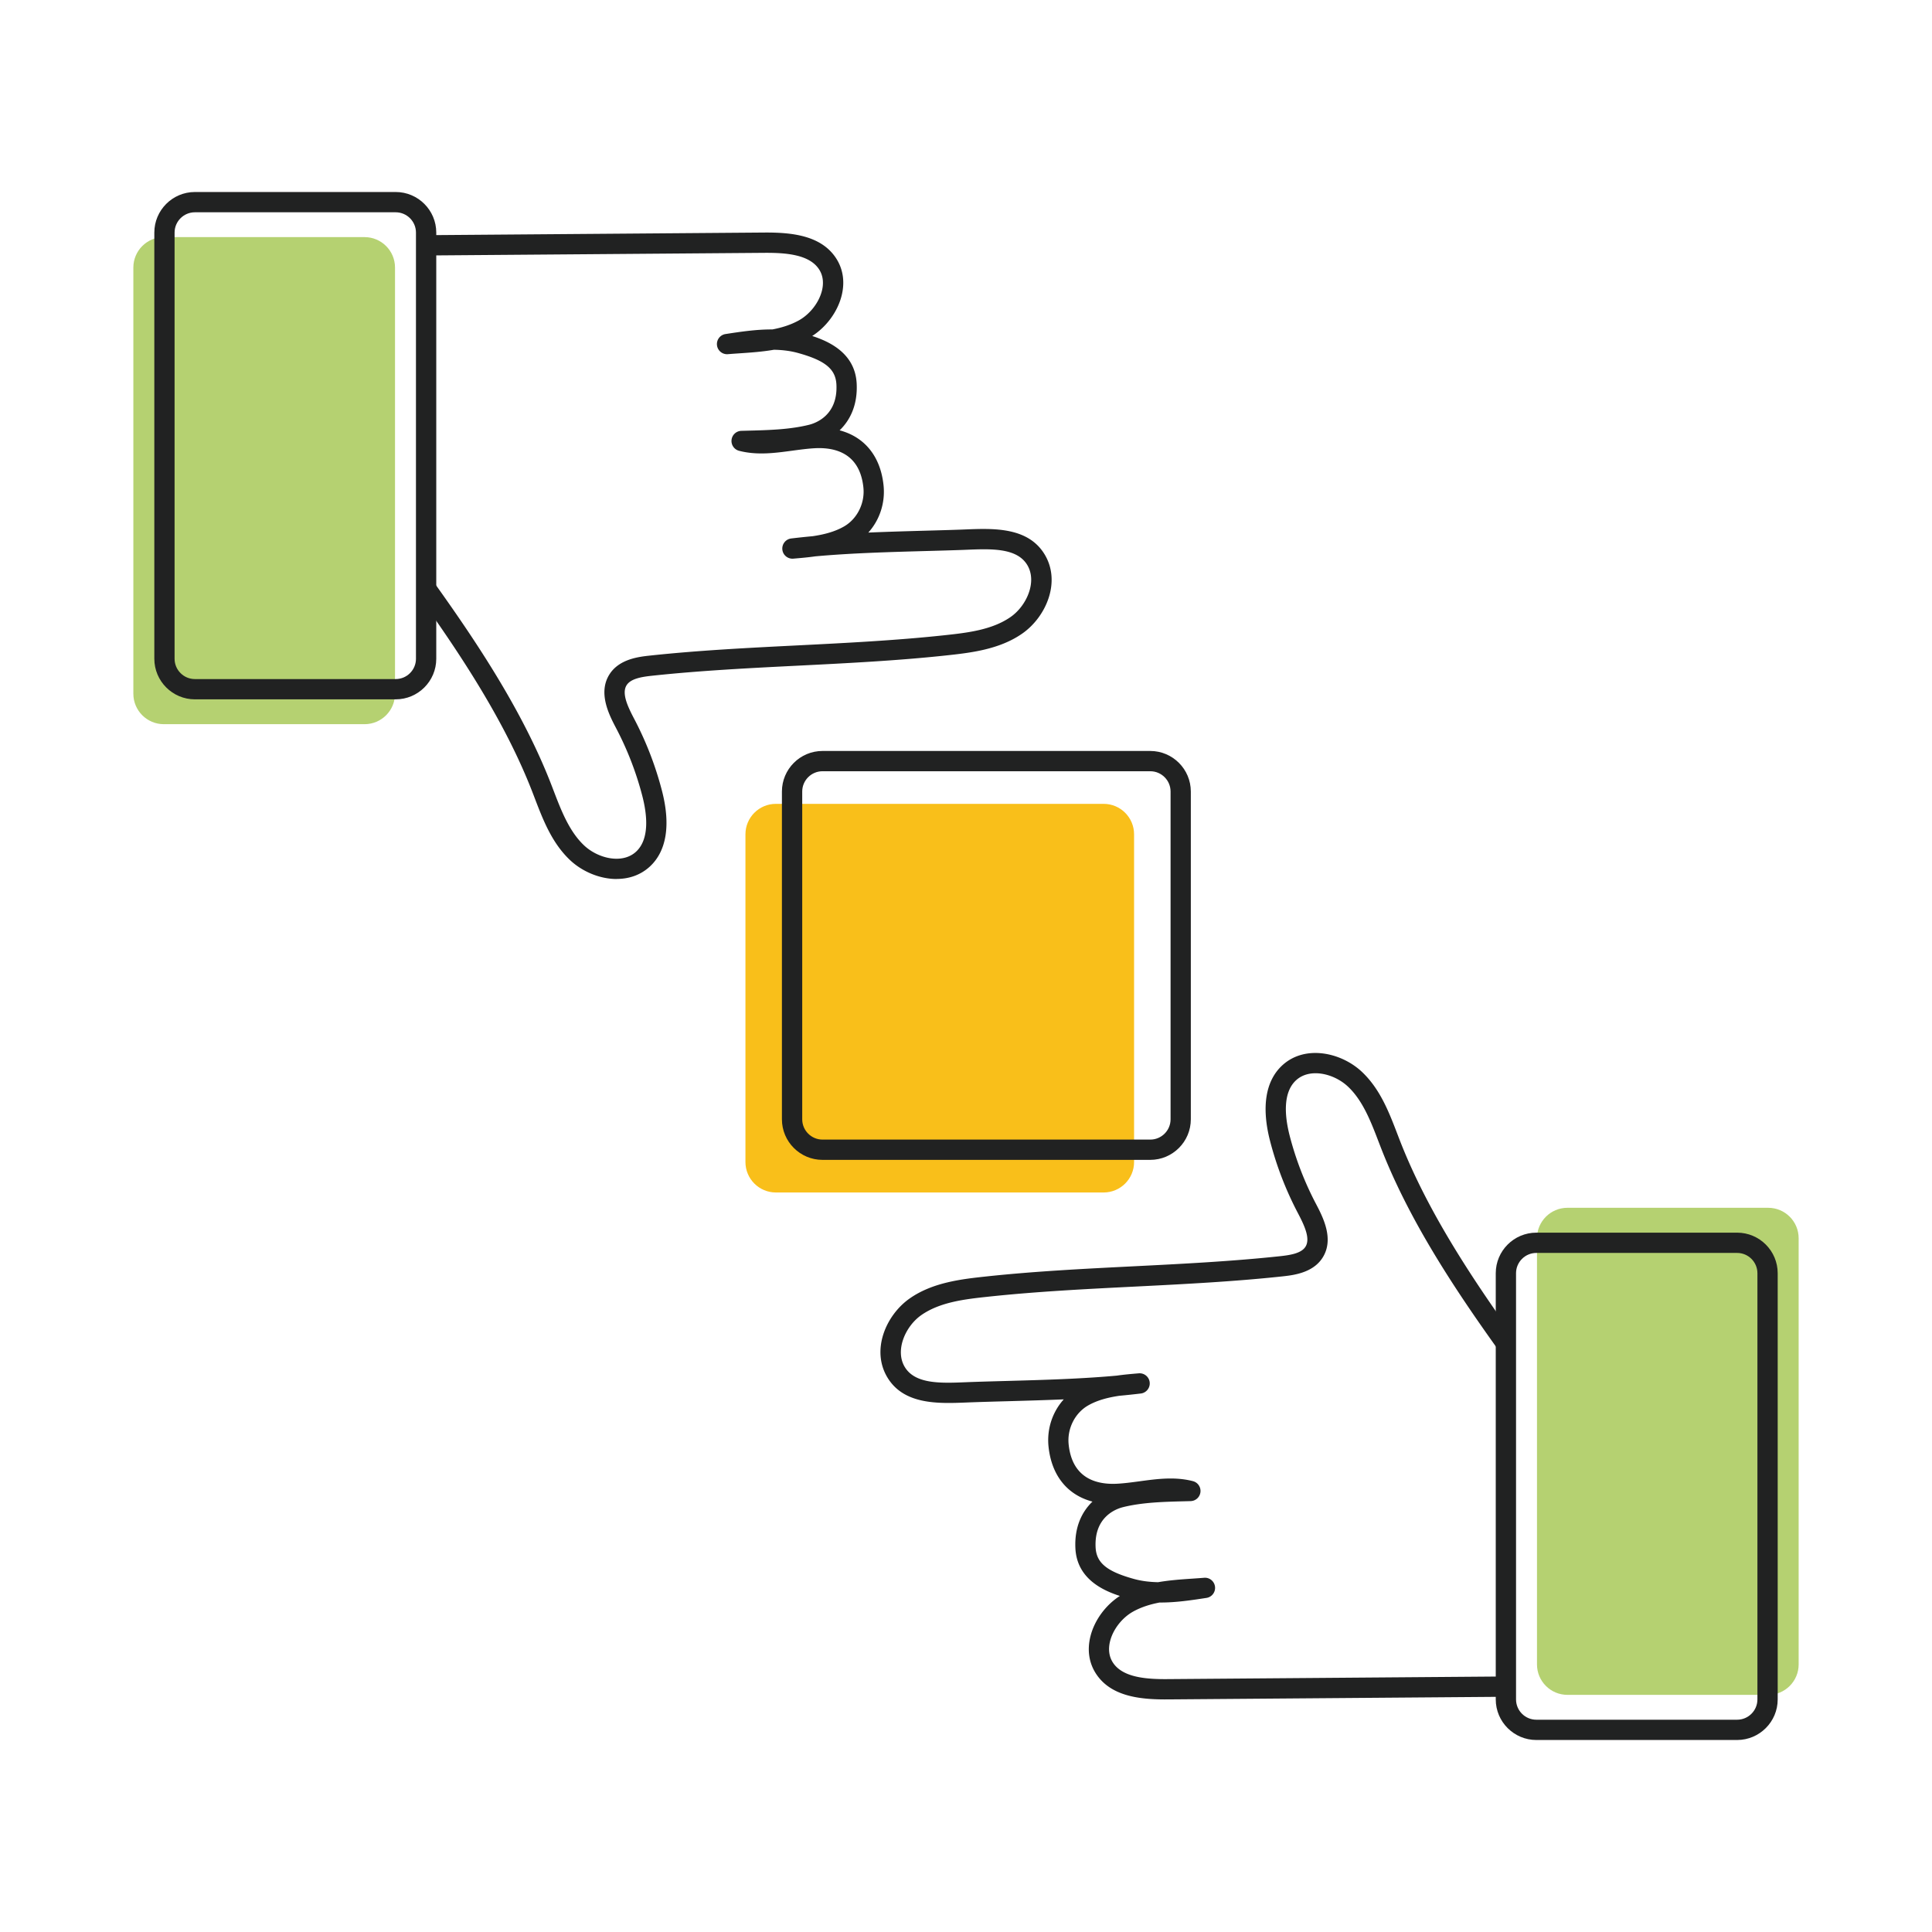
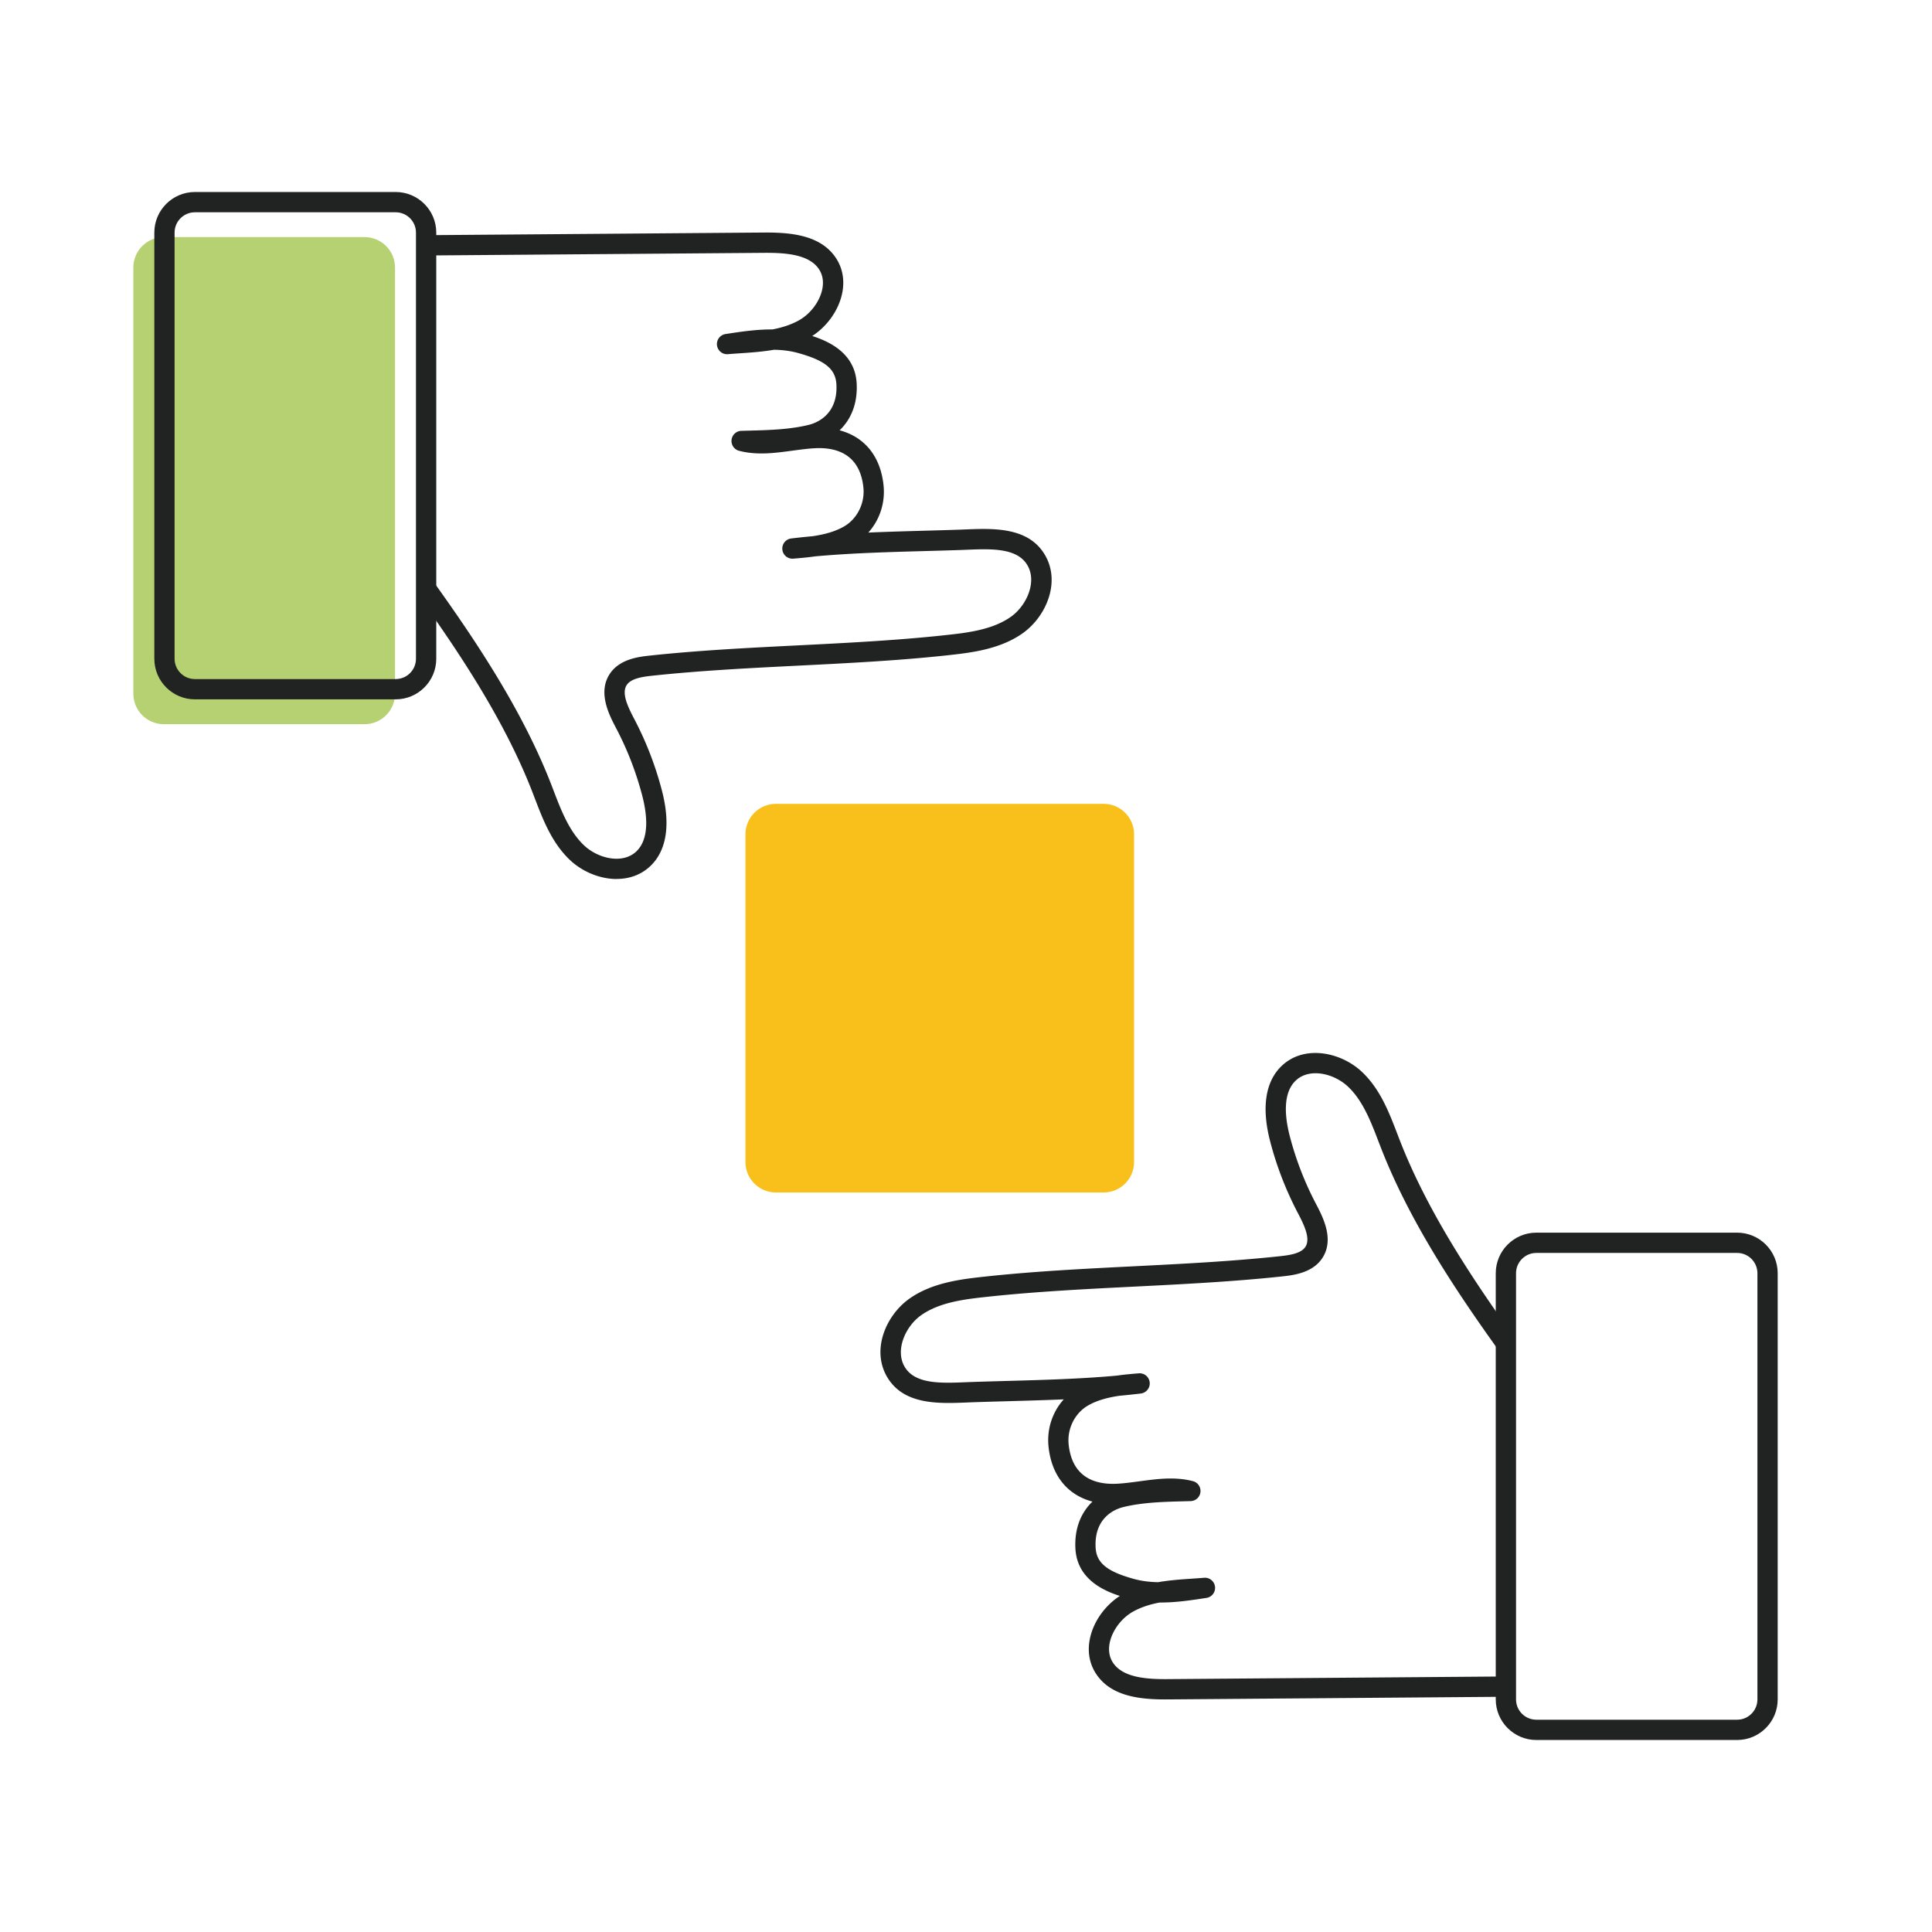
<svg xmlns="http://www.w3.org/2000/svg" viewBox="0 0 800 800" style="enable-background:new 0 0 800 800" xml:space="preserve">
  <path style="fill:#f9bf1a" d="M321.282 332.858h135.704c6.964 0 12.61 5.646 12.61 12.61v135.704c0 6.964-5.646 12.61-12.61 12.61H321.282c-6.964 0-12.61-5.646-12.61-12.61V345.468c.001-6.964 5.646-12.61 12.61-12.61z" />
  <path style="fill:#b5d171" d="M67.829 98.185h83.13c6.964 0 12.61 5.646 12.61 12.61v176.464c0 6.964-5.645 12.61-12.61 12.61h-83.13c-6.964 0-12.61-5.646-12.61-12.61V110.795c0-6.964 5.646-12.61 12.61-12.61z" />
  <path style="fill:#212222" d="M163.846 289.584h-83.14c-9.271 0-16.803-7.542-16.803-16.803V96.307c0-9.271 7.542-16.803 16.803-16.803h83.14c9.271 0 16.803 7.542 16.803 16.803v176.474c0 9.271-7.542 16.803-16.803 16.803zM80.697 87.901c-4.63 0-8.406 3.766-8.406 8.406v176.474c0 4.63 3.766 8.406 8.406 8.406h83.14c4.63 0 8.406-3.766 8.406-8.406V96.307c0-4.63-3.766-8.406-8.406-8.406h-83.14z" />
  <path style="fill:#212222" d="M255.343 363.98c-7.045 0-14.299-3.11-19.307-7.84-7.532-7.125-11.189-16.684-14.726-25.935l-.696-1.818c-11.397-29.591-30.168-57.722-47.03-81.331a4.202 4.202 0 1 1 6.837-4.889c17.17 24.037 36.308 52.724 48.034 83.189l.706 1.838c3.2 8.367 6.518 17.021 12.659 22.834 5.813 5.495 15.859 7.87 21.543 2.653 5.733-5.276 4.581-15.481 2.603-23.113a131.253 131.253 0 0 0-10.801-27.962c-2.892-5.515-7.741-14.746-2.723-22.487 4.084-6.3 12.252-7.174 16.644-7.651 20.122-2.166 40.969-3.21 61.13-4.223 20.042-1.004 40.77-2.047 60.653-4.183 9.321-1.004 19.873-2.136 27.703-7.651 6.568-4.63 10.97-14.597 6.777-21.493-4.312-7.105-14.935-6.687-25.189-6.27-.964.04-1.918.079-2.852.109-4.64.159-9.34.288-14.08.417-15.124.417-30.674.845-45.629 2.196-3.11.447-6.181.706-9.112.954-2.285.189-4.303-1.481-4.531-3.756s1.401-4.322 3.677-4.601c2.921-.348 5.873-.666 8.844-.934 4.601-.676 9.162-1.808 13.027-4.044 5.465-3.16 8.685-9.639 8.009-16.137-1.49-14.269-11.795-16.713-20.181-16.246-3.001.169-6.012.576-9.201 1.004-7.184.974-14.607 1.987-22.079.06a4.2 4.2 0 0 1 .934-8.267l2.613-.07c8.575-.219 17.439-.447 25.438-2.444 2.812-.706 11.934-3.985 11.308-16.634-.318-6.429-4.63-9.976-15.918-13.096-3.2-.884-6.558-1.272-9.956-1.332-4.73.825-9.549 1.163-14.289 1.481-1.6.109-3.2.219-4.78.348a4.198 4.198 0 0 1-4.511-3.696 4.195 4.195 0 0 1 3.537-4.64c6.101-.934 12.699-1.948 19.406-1.908 3.855-.735 7.502-1.858 10.861-3.696 4.63-2.544 8.416-7.383 9.648-12.331.586-2.325.845-5.753-1.182-8.854-4.014-6.151-13.673-6.896-22.576-6.836l-138.745 1.083h-.03a4.205 4.205 0 0 1-4.203-4.173 4.198 4.198 0 0 1 4.173-4.233l138.745-1.083c11.189-.07 23.46 1.113 29.681 10.642 2.911 4.471 3.706 9.827 2.295 15.481-1.659 6.638-6.25 12.898-12.182 16.713 7.174 2.305 17.787 7.224 18.413 19.704.437 8.804-2.683 15.153-7.065 19.357 10.354 2.743 16.942 10.761 18.194 22.785.755 7.284-1.63 14.378-6.31 19.555 7.84-.338 15.7-.556 23.44-.775 4.72-.129 9.41-.258 14.031-.417.924-.03 1.858-.07 2.802-.109 11.507-.457 25.825-1.033 32.711 10.304 6.906 11.377.646 25.845-9.122 32.731-9.599 6.767-21.821 8.078-31.638 9.142-20.122 2.166-40.969 3.21-61.13 4.223-20.042 1.004-40.77 2.047-60.653 4.183-4.154.447-8.734 1.153-10.493 3.865-2.166 3.339.348 8.744 3.11 14.001a138.939 138.939 0 0 1 11.497 29.76c3.667 14.14 1.918 25.001-5.048 31.41-3.895 3.577-8.734 5.107-13.693 5.107l-.022.029z" />
-   <path style="fill:#b5d171" d="M649.042 500.121h83.13c6.964 0 12.61 5.646 12.61 12.61v176.464c0 6.964-5.646 12.61-12.61 12.61h-83.13c-6.964 0-12.61-5.646-12.61-12.61V512.731c0-6.964 5.645-12.61 12.61-12.61z" />
  <path style="fill:#212222" d="M719.303 720.496h-83.14c-9.271 0-16.803-7.542-16.803-16.803V527.219c0-9.271 7.542-16.803 16.803-16.803h83.14c9.271 0 16.803 7.542 16.803 16.803v176.474c0 9.271-7.542 16.803-16.803 16.803zm-83.139-201.684c-4.63 0-8.406 3.766-8.406 8.406v176.474c0 4.63 3.766 8.406 8.406 8.406h83.14c4.63 0 8.406-3.766 8.406-8.406V527.219c0-4.63-3.766-8.406-8.406-8.406h-83.14z" />
  <path style="fill:#212222" d="M482.454 703.693c-10.891 0-22.606-1.411-28.627-10.652-2.911-4.471-3.706-9.827-2.295-15.481 1.659-6.638 6.25-12.898 12.182-16.713-7.174-2.305-17.787-7.224-18.413-19.704-.437-8.804 2.683-15.153 7.065-19.357-10.354-2.743-16.942-10.761-18.194-22.785-.755-7.284 1.63-14.378 6.31-19.555-7.84.338-15.7.556-23.44.775-4.72.129-9.41.258-14.031.417-.924.03-1.858.07-2.802.109-11.507.457-25.825 1.033-32.711-10.304-6.906-11.377-.646-25.845 9.122-32.731 9.599-6.767 21.821-8.078 31.638-9.142 20.122-2.166 40.969-3.209 61.13-4.223 20.042-1.004 40.77-2.047 60.653-4.183 4.154-.447 8.734-1.153 10.493-3.865 2.166-3.339-.348-8.744-3.11-14.001a138.939 138.939 0 0 1-11.497-29.76c-3.667-14.14-1.918-25.001 5.048-31.41 9.43-8.675 24.474-5.336 33 2.733 7.532 7.125 11.199 16.694 14.736 25.944l.696 1.808c11.397 29.591 30.168 57.722 47.03 81.331a4.202 4.202 0 1 1-6.837 4.889c-17.17-24.037-36.308-52.724-48.034-83.199l-.706-1.828c-3.21-8.377-6.518-17.031-12.659-22.834-5.813-5.495-15.859-7.88-21.533-2.653-5.733 5.276-4.581 15.481-2.603 23.113a131.253 131.253 0 0 0 10.801 27.962c2.892 5.515 7.741 14.746 2.723 22.487-4.084 6.3-12.252 7.174-16.644 7.651-20.122 2.166-40.969 3.21-61.14 4.223-20.042 1.004-40.77 2.047-60.653 4.183-9.321 1.004-19.873 2.146-27.703 7.651-6.568 4.63-10.97 14.597-6.777 21.493 4.312 7.105 14.935 6.687 25.189 6.27.964-.04 1.918-.08 2.852-.109 4.64-.159 9.34-.288 14.08-.417 15.124-.417 30.674-.845 45.639-2.206 3.1-.447 6.171-.706 9.102-.954a4.186 4.186 0 0 1 4.531 3.756 4.21 4.21 0 0 1-3.677 4.601c-2.921.348-5.873.666-8.834.934-4.601.676-9.162 1.808-13.037 4.044-5.465 3.16-8.685 9.638-8.009 16.127 1.49 14.269 11.795 16.713 20.181 16.246 3.001-.169 6.012-.576 9.191-1.004 7.184-.974 14.607-1.987 22.079-.06a4.194 4.194 0 0 1 3.12 4.541 4.206 4.206 0 0 1-4.054 3.726l-2.633.07c-8.565.219-17.429.447-25.418 2.444-2.812.706-11.934 3.975-11.308 16.634.318 6.429 4.63 9.976 15.918 13.096 3.2.884 6.558 1.262 9.956 1.332 4.73-.825 9.549-1.163 14.279-1.481 1.6-.109 3.2-.219 4.78-.348a4.192 4.192 0 0 1 4.511 3.696 4.195 4.195 0 0 1-3.537 4.64c-6.101.934-12.679 1.957-19.406 1.908-3.855.735-7.502 1.858-10.861 3.696-4.63 2.544-8.416 7.393-9.648 12.331-.586 2.325-.845 5.753 1.182 8.854 4.014 6.141 13.673 6.906 22.576 6.836l138.745-1.083h.03a4.205 4.205 0 0 1 4.203 4.173 4.198 4.198 0 0 1-4.173 4.233l-138.745 1.083h-1.053.031z" />
-   <path style="fill:#212222" d="M476.293 480.278H340.579c-9.271 0-16.803-7.542-16.803-16.803V327.761c0-9.271 7.542-16.803 16.803-16.803h135.714c9.271 0 16.803 7.542 16.803 16.803v135.714c0 9.271-7.542 16.803-16.803 16.803zM340.589 319.354c-4.63 0-8.406 3.766-8.406 8.406v135.714c0 4.63 3.766 8.406 8.406 8.406h135.714c4.63 0 8.406-3.766 8.406-8.406V327.761c0-4.63-3.766-8.406-8.406-8.406l-135.714-.001z" />
</svg>